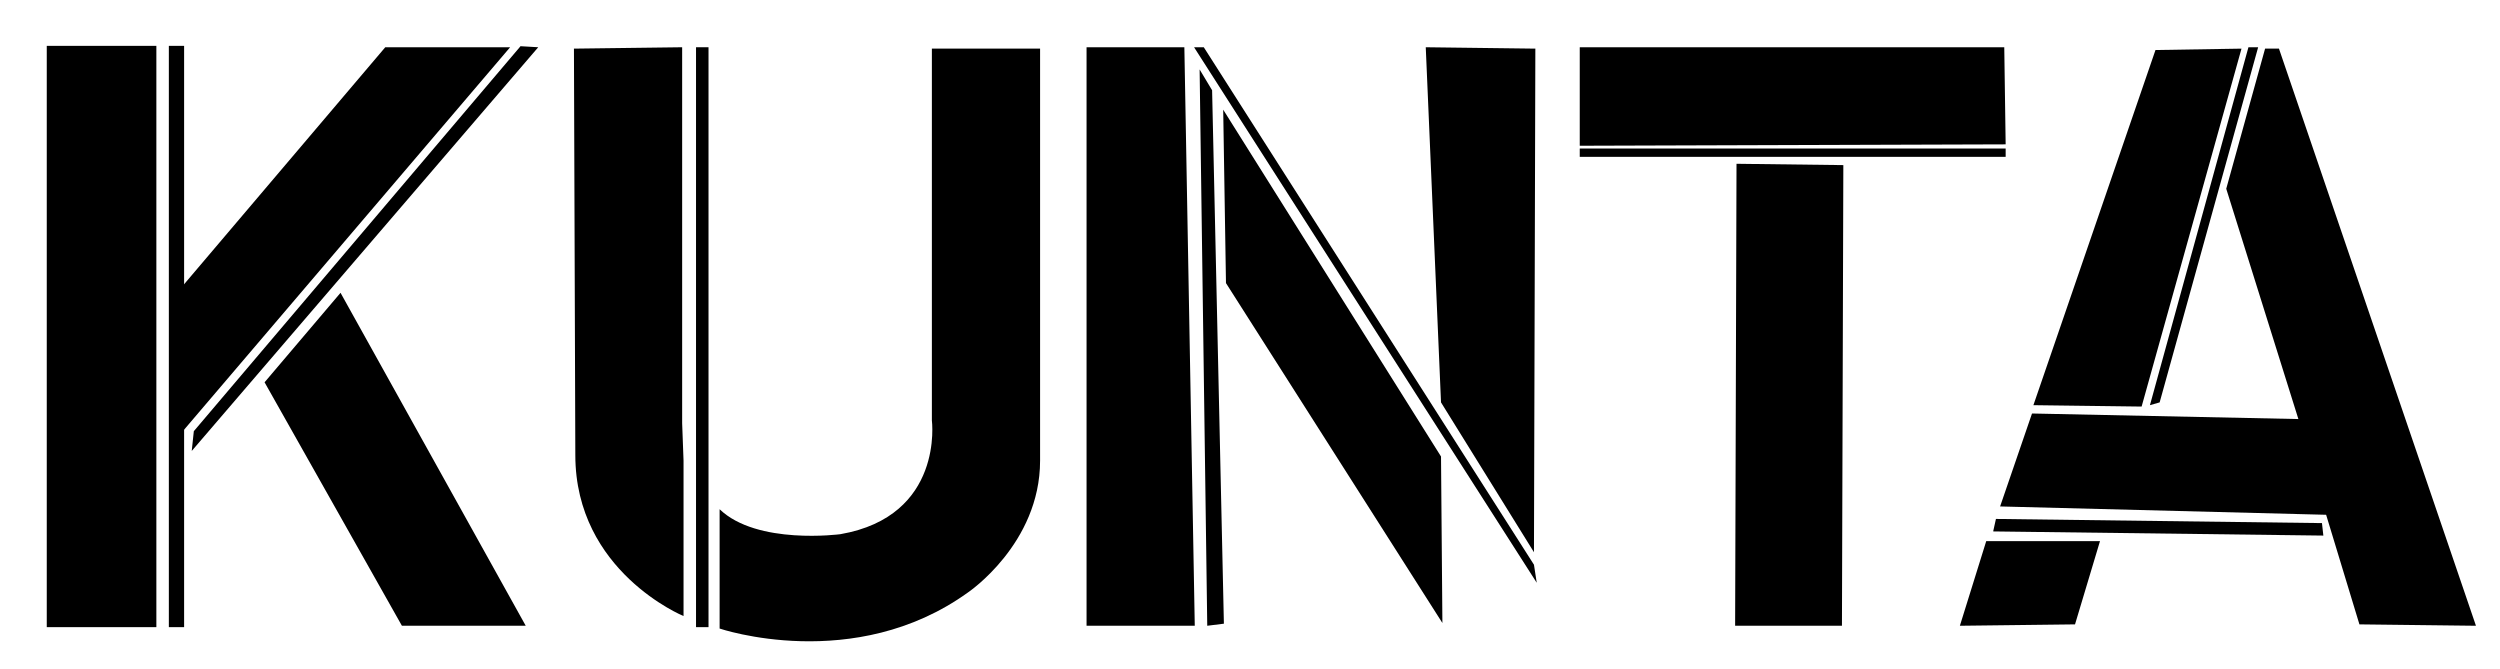
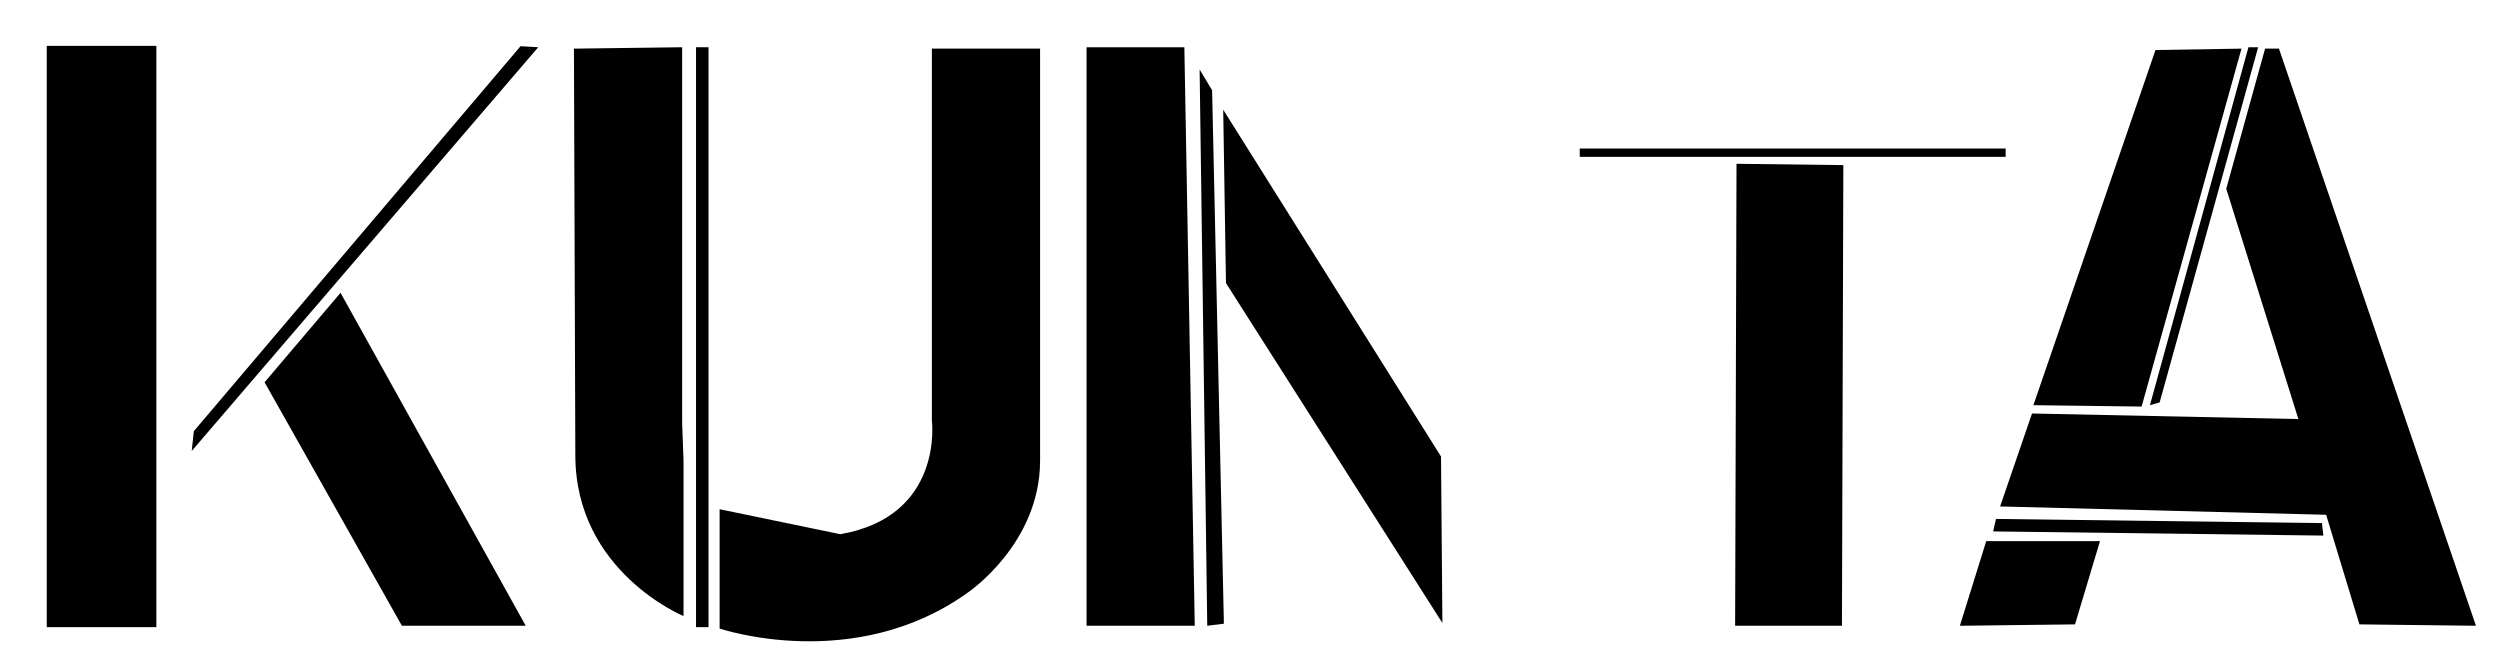
<svg xmlns="http://www.w3.org/2000/svg" version="1.1" id="Calque_1" x="0px" y="0px" width="650px" height="174px" viewBox="0 0 650 174" enable-background="new 0 0 650 174" xml:space="preserve">
  <g>
    <rect x="12.158" y="11.923" width="28.496" height="151.135" />
-     <rect x="43.9" y="11.923" width="3.968" height="151.135" />
-     <polygon points="47.507,74.325 100.17,12.284 132.633,12.284 47.146,112.56  " />
    <polygon points="50.393,112.109 135.339,12.013 139.938,12.284 49.851,117.249  " />
    <polygon points="68.788,99.394 88.537,76.129 136.691,162.698 104.498,162.698  " />
    <rect x="180.967" y="12.284" width="3.246" height="150.775" />
    <path d="M149.225,12.645l28.135-0.361v97.751l0.361,9.739v40.399c0,0-28.135-11.543-28.135-41.842L149.225,12.645z" />
-     <path d="M187.099,132.399v31.021c0,0,34.988,11.903,64.566-9.378c0,0,18.757-12.625,18.757-34.267V12.645h-28.135v96.669   c0,0,3.246,24.889-23.807,29.578C218.48,138.891,196.838,141.777,187.099,132.399z" />
+     <path d="M187.099,132.399v31.021c0,0,34.988,11.903,64.566-9.378c0,0,18.757-12.625,18.757-34.267V12.645h-28.135v96.669   c0,0,3.246,24.889-23.807,29.578z" />
    <polygon points="282.504,162.698 282.504,12.284 307.933,12.284 310.639,162.698  " />
    <polygon points="313.885,162.698 311.901,18.055 315.147,23.466 318.213,162.157  " />
    <polygon points="318.033,28.516 374.664,118.692 375.024,161.977 318.754,73.604  " />
-     <polygon points="310.458,12.284 399.552,151.516 398.831,146.827 312.983,12.284  " />
-     <polygon points="374.664,104.624 398.831,143.581 399.192,12.645 370.696,12.284  " />
-     <polygon points="410.734,12.284 410.734,37.894 521.47,37.533 521.109,12.284  " />
    <polygon points="451.133,162.698 451.493,42.583 479.268,42.929 478.907,162.698  " />
    <rect x="410.734" y="38.615" width="110.736" height="2.164" />
    <polygon points="520.027,131.677 604.793,133.842 613.45,162.337 643.749,162.698 592.529,12.645 588.922,12.645 578.822,49.076    597.579,108.953 528.323,107.51  " />
    <polygon points="518.945,134.924 603.711,136.006 604.071,139.252 518.224,138.17  " />
    <polygon points="509.567,162.698 516.42,140.695 545.998,140.695 539.505,162.337  " />
    <polygon points="560.426,13.005 528.684,105.346 556.819,105.707 582.79,12.645  " />
    <polygon points="558.983,105.346 584.593,12.284 587.118,12.284 561.508,104.624  " />
  </g>
</svg>